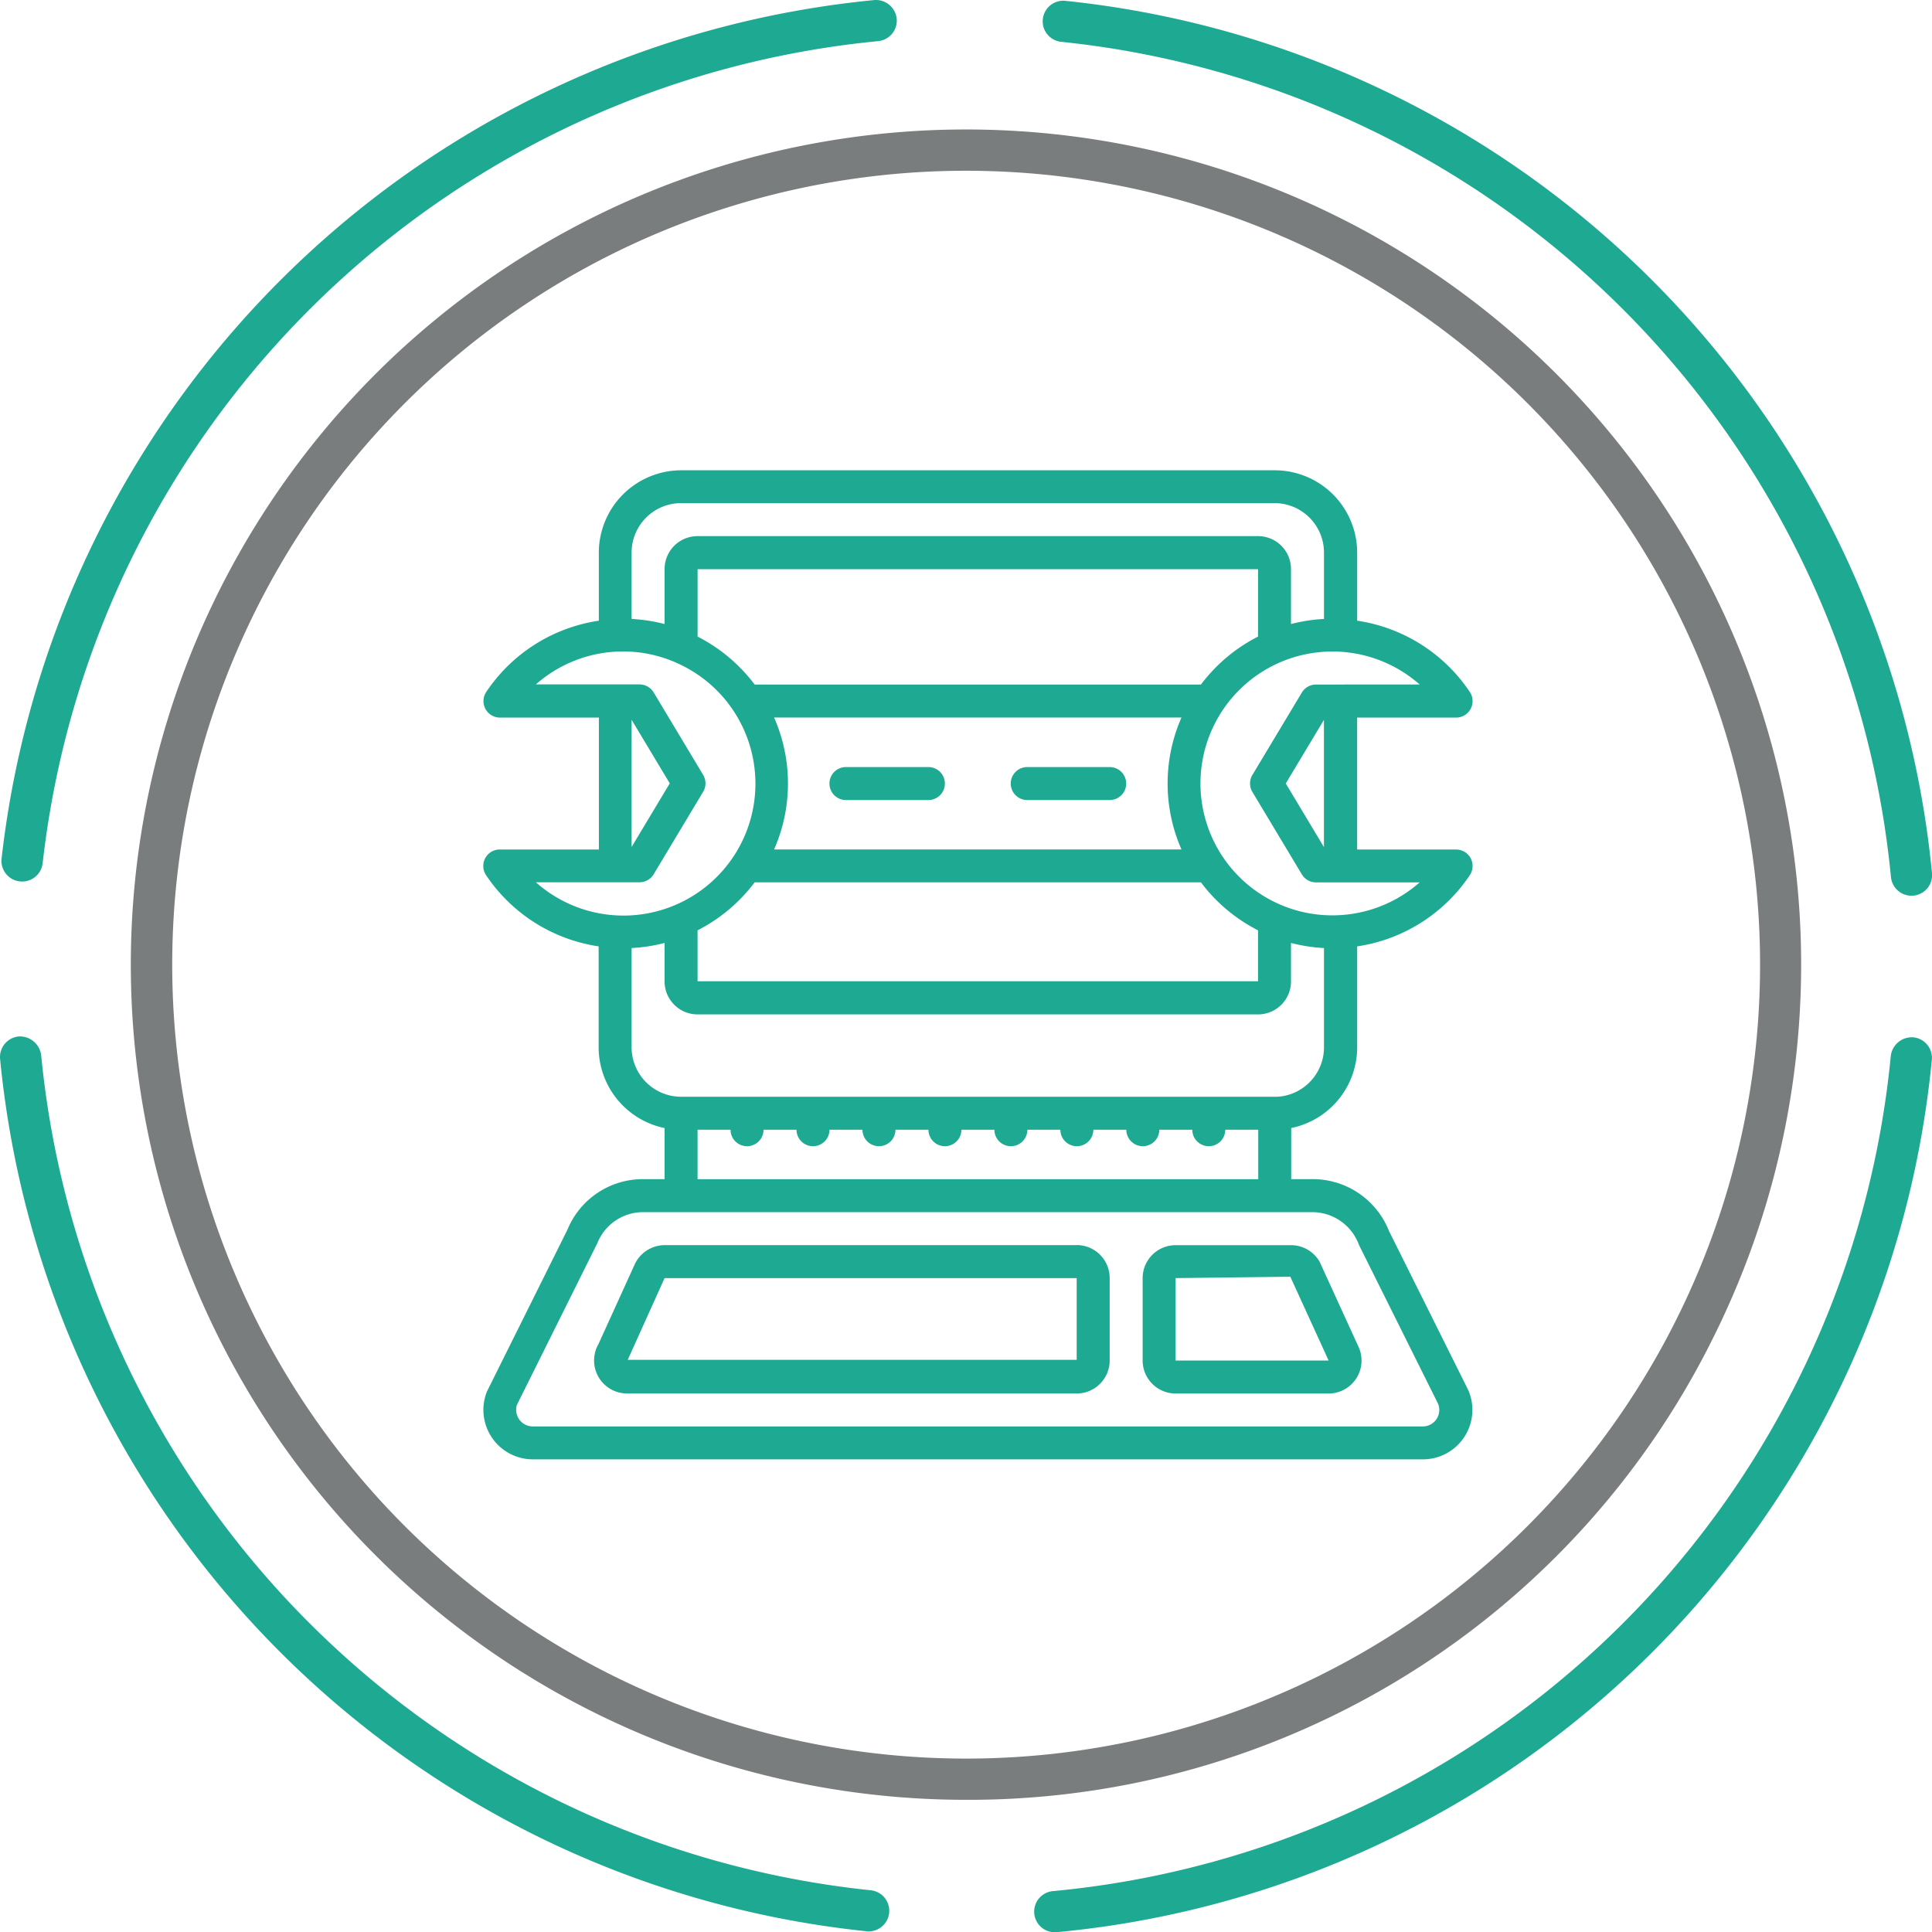
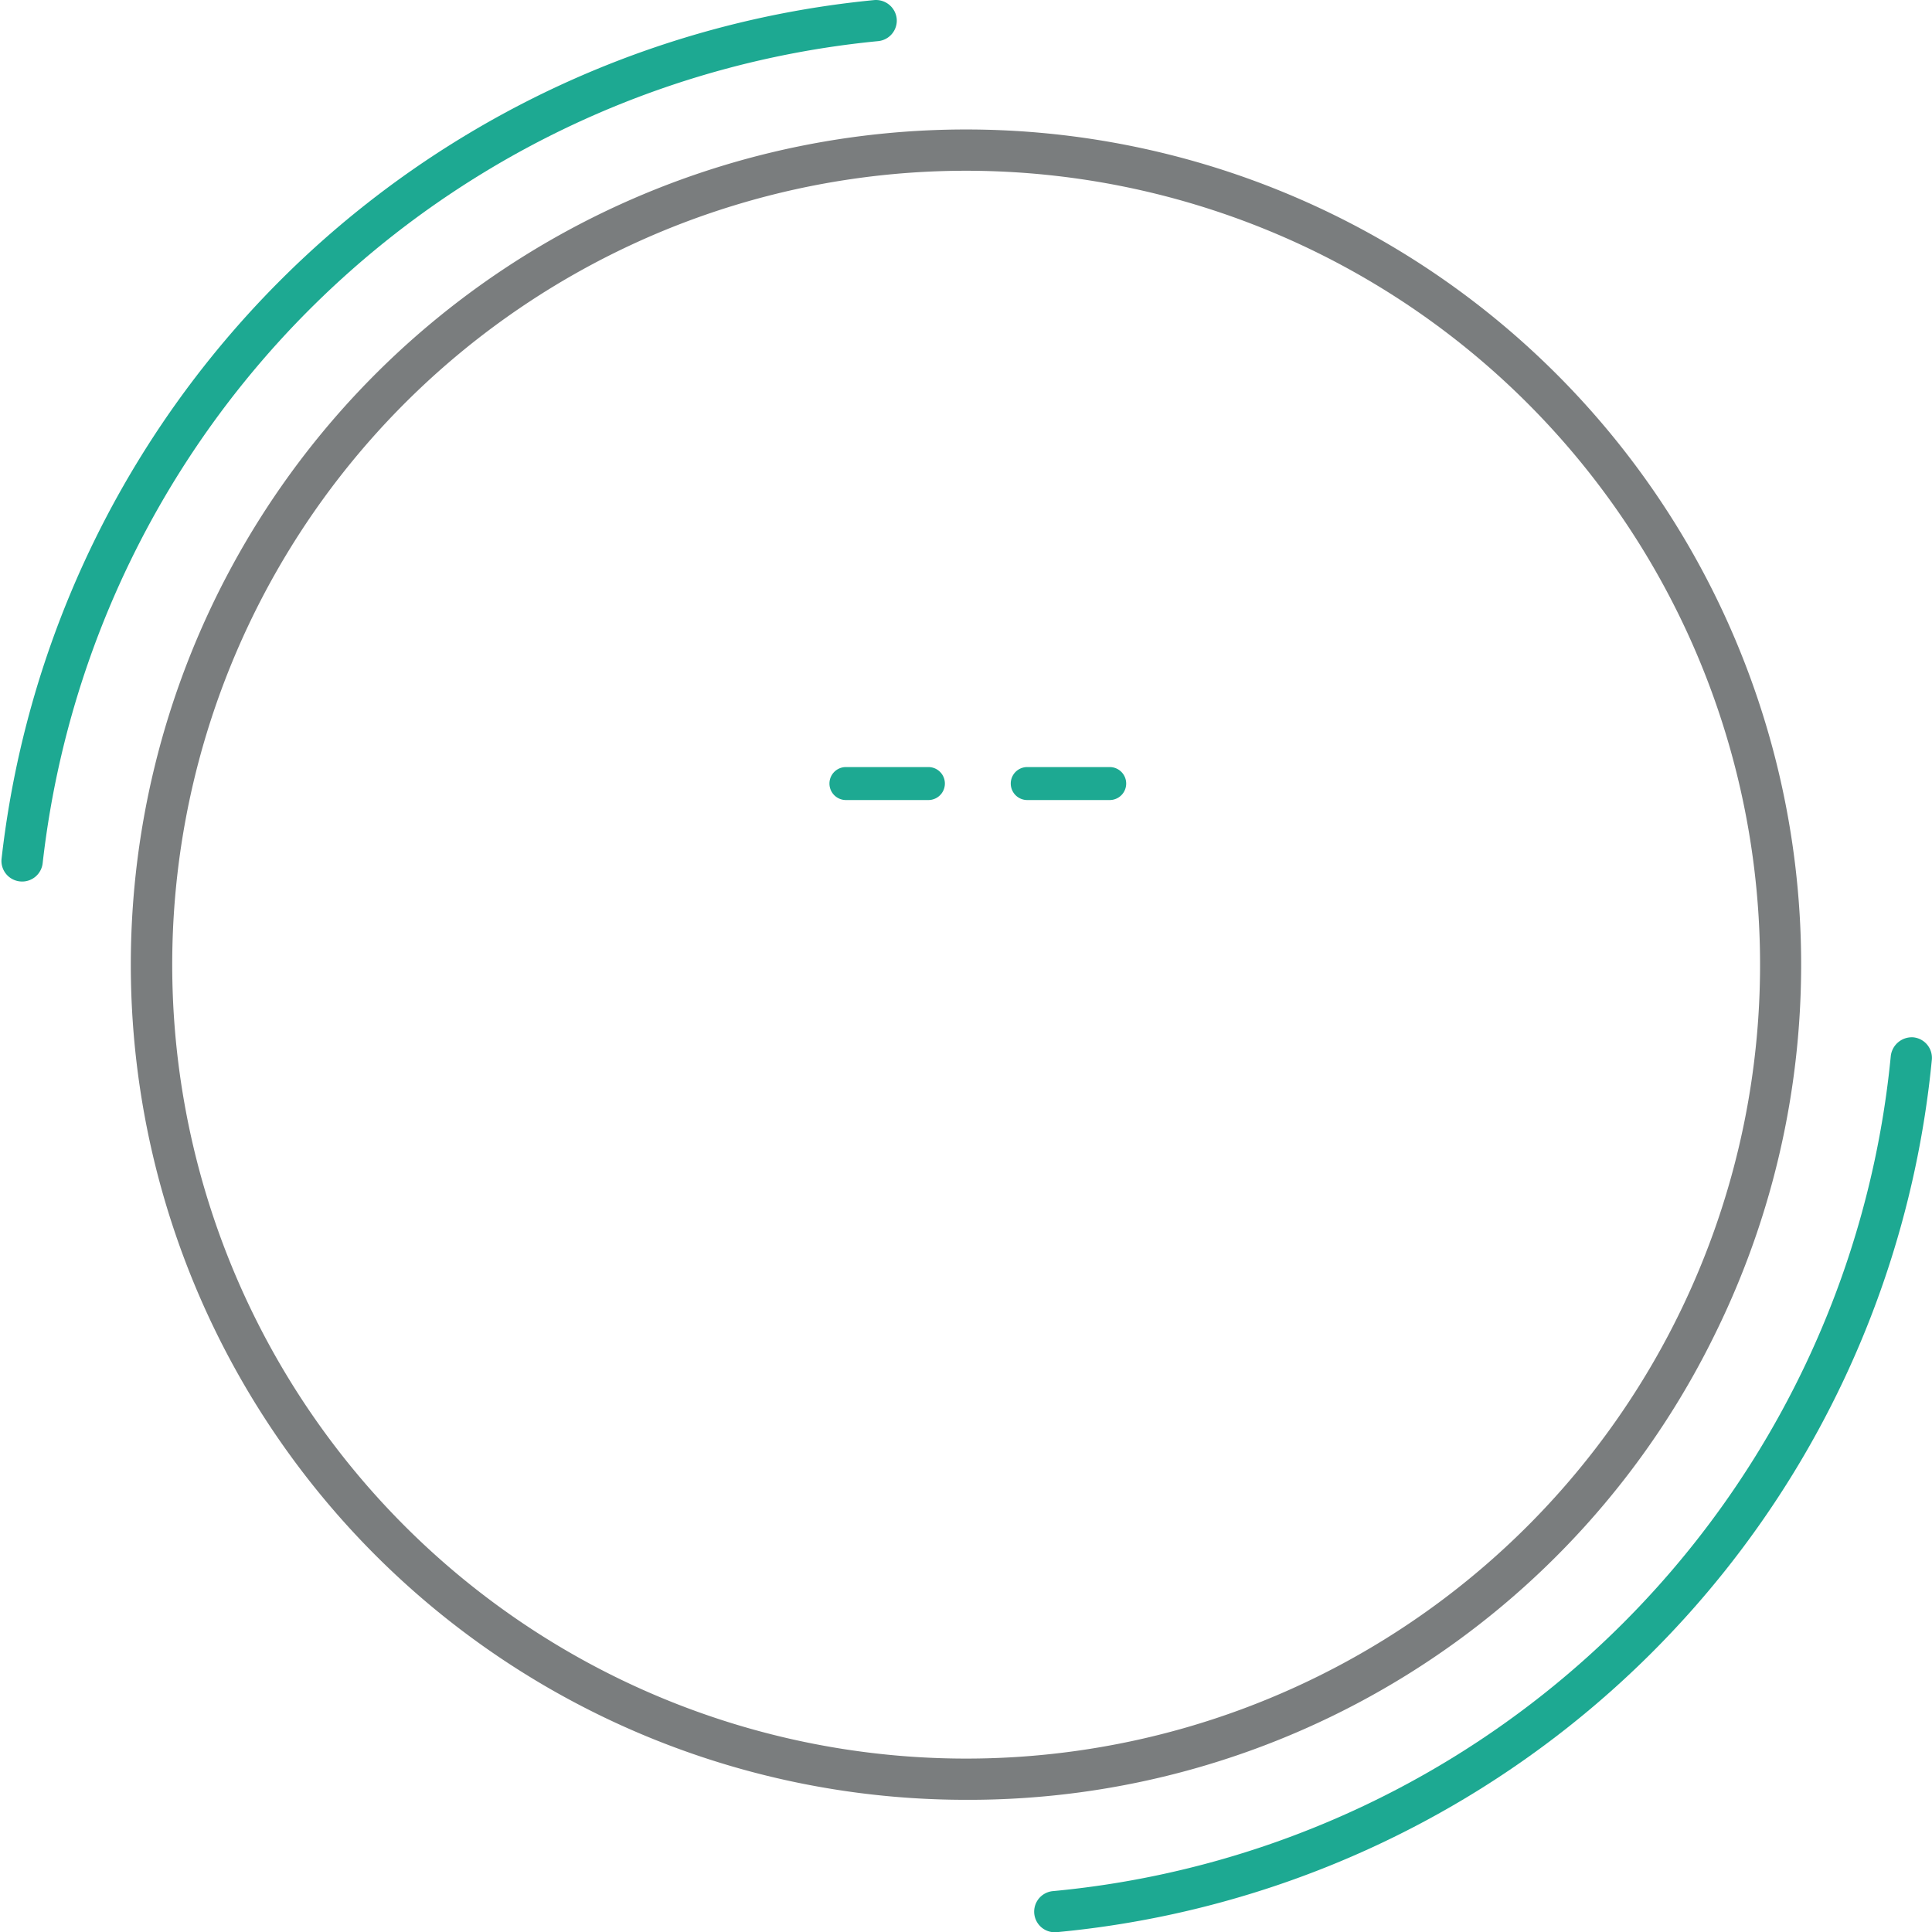
<svg xmlns="http://www.w3.org/2000/svg" id="_55" data-name="55" width="82.009" height="82.02" viewBox="0 0 82.009 82.02">
  <defs>
    <clipPath id="clip-path">
      <rect id="Rectangle_54" data-name="Rectangle 54" width="41.983" height="41.983" fill="none" />
    </clipPath>
  </defs>
  <g id="Group_87" data-name="Group 87" transform="translate(0 0)">
    <path id="Path_573" data-name="Path 573" d="M336.03,436.608a33.7,33.7,0,1,0,14.789,3.442,33.747,33.747,0,0,0-14.789-3.442m-.111,69.15A35.451,35.451,0,1,1,367.8,485.925a35.262,35.262,0,0,1-31.885,19.833" transform="translate(-294.971 -429.36)" fill="#7a7d7e" />
-     <path id="Path_574" data-name="Path 574" d="M365.4,468.894a.875.875,0,0,1-.87-.792,39.476,39.476,0,0,0-35.218-35.454.874.874,0,1,1,.177-1.739,41.23,41.23,0,0,1,36.783,37.029.874.874,0,0,1-.788.953c-.028,0-.055,0-.084,0" transform="translate(-284.263 -430.873)" fill="#1da992" />
    <path id="Path_575" data-name="Path 575" d="M329.133,500.721a.875.875,0,0,1-.079-1.746,39.422,39.422,0,0,0,35.57-35.454.9.9,0,0,1,.955-.788.876.876,0,0,1,.787.955,41.18,41.18,0,0,1-37.152,37.03l-.082,0" transform="translate(-284.364 -418.701)" fill="#1da992" />
-     <path id="Path_576" data-name="Path 576" d="M333.385,500.695a.688.688,0,0,1-.091-.006,41.233,41.233,0,0,1-36.783-37.029.878.878,0,0,1,.789-.954.912.912,0,0,1,.954.789,39.473,39.473,0,0,0,35.218,35.454.875.875,0,0,1-.087,1.745" transform="translate(-296.507 -418.711)" fill="#1da992" />
    <path id="Path_577" data-name="Path 577" d="M297.43,468.3a.756.756,0,0,1-.1-.006.873.873,0,0,1-.774-.965A41.283,41.283,0,0,1,333.6,430.884a.886.886,0,0,1,.952.789.876.876,0,0,1-.789.954A39.524,39.524,0,0,0,298.3,467.52a.876.876,0,0,1-.868.78" transform="translate(-296.489 -430.881)" fill="#1da992" />
  </g>
  <g id="Group_90" data-name="Group 90" transform="translate(20.514 19.966)">
-     <path id="Path_578" data-name="Path 578" d="M335.234,469.113H317.741a1.417,1.417,0,0,0-1.243.762l-1.565,3.441a1.4,1.4,0,0,0,1.215,2.094h19.086a1.4,1.4,0,0,0,1.4-1.4v-3.5a1.4,1.4,0,0,0-1.4-1.4Zm-19.057,4.869,1.564-3.47h17.493v3.47Zm0,0" transform="translate(-310.045 -436.226)" fill="#1da992" />
    <g id="Group_89" data-name="Group 89">
      <g id="Group_88" data-name="Group 88" clip-path="url(#clip-path)">
-         <path id="Path_579" data-name="Path 579" d="M331.592,470.512v3.5a1.4,1.4,0,0,0,1.4,1.4h6.491a1.4,1.4,0,0,0,1.246-2.038l-1.624-3.554a1.4,1.4,0,0,0-1.214-.705h-4.9a1.4,1.4,0,0,0-1.4,1.4Zm7.894,3.5h-6.495v-3.5l4.869-.058Zm0,0" transform="translate(-303.603 -436.226)" fill="#1da992" />
-         <path id="Path_580" data-name="Path 580" d="M312.045,461.417a.7.7,0,0,0-.581,1.089,6.982,6.982,0,0,0,4.779,3.023v4.284a3.505,3.505,0,0,0,2.8,3.428v2.169h-.9a3.458,3.458,0,0,0-3.225,2.147l-3.417,6.869a2.1,2.1,0,0,0,1.948,2.878h37.785a2.1,2.1,0,0,0,1.926-2.931l-3.369-6.764a3.484,3.484,0,0,0-3.25-2.2h-.9v-2.169a3.5,3.5,0,0,0,2.8-3.428V465.53a6.985,6.985,0,0,0,4.781-3.023.7.7,0,0,0-.582-1.089h-4.2v-5.6h4.2a.7.7,0,0,0,.582-1.088,6.982,6.982,0,0,0-4.781-3.025v-2.884a3.5,3.5,0,0,0-3.5-3.5h-25.19a3.5,3.5,0,0,0-3.5,3.5v2.884a6.979,6.979,0,0,0-4.779,3.025.7.7,0,0,0,.581,1.088h4.2v5.6Zm36.462,16.765,3.37,6.766a.7.7,0,0,1-.648.959H313.444a.707.707,0,0,1-.673-.91l3.417-6.869a2.088,2.088,0,0,1,1.951-1.317h28.4a2.113,2.113,0,0,1,1.971,1.371Zm-28.065-2.77v-2.1h1.4a.7.7,0,0,0,1.4,0h1.4a.7.7,0,1,0,1.4,0h1.4a.7.7,0,0,0,1.4,0h1.4a.7.7,0,0,0,1.4,0h1.4a.7.7,0,0,0,1.4,0h1.4a.7.7,0,0,0,1.4,0h1.4a.7.7,0,1,0,1.4,0h1.4a.7.7,0,0,0,1.4,0h1.4v2.1Zm24.49-3.5h-25.19a2.1,2.1,0,0,1-2.1-2.1V465.6a7.033,7.033,0,0,0,1.4-.216v1.633a1.4,1.4,0,0,0,1.4,1.4h23.79a1.4,1.4,0,0,0,1.4-1.4v-1.633a7.033,7.033,0,0,0,1.4.216v4.216a2.1,2.1,0,0,1-2.1,2.1Zm-22.067-9.1h18.944a7.011,7.011,0,0,0,2.423,2.036v2.162h-23.79v-2.162a7.035,7.035,0,0,0,2.423-2.036Zm21.367-10.432a7.011,7.011,0,0,0-2.423,2.036H322.866a7.036,7.036,0,0,0-2.423-2.036v-2.862h23.79Zm-3.249,3.435a6.956,6.956,0,0,0,0,5.6H323.69a6.945,6.945,0,0,0,0-5.6Zm4.427,2.8,1.62-2.7v5.4Zm1.283-4.2a.7.7,0,0,0-.6.339l-2.1,3.5a.7.7,0,0,0,0,.72l2.1,3.5a.7.7,0,0,0,.6.339h4.4a5.6,5.6,0,1,1,0-8.4Zm-26.951-7.7h25.19a2.1,2.1,0,0,1,2.1,2.1v2.816a7.032,7.032,0,0,0-1.4.216v-2.332a1.4,1.4,0,0,0-1.4-1.4h-23.79a1.4,1.4,0,0,0-1.4,1.4v2.332a7.032,7.032,0,0,0-1.4-.216v-2.816a2.1,2.1,0,0,1,2.1-2.1Zm-.264,6.749a5.6,5.6,0,1,1-5.9,9.344h4.4a.7.7,0,0,0,.6-.339l2.1-3.5a.7.7,0,0,0,0-.72l-2.1-3.5a.7.7,0,0,0-.6-.339h-4.4a5.589,5.589,0,0,1,5.9-.948Zm-.216,5.147-1.62,2.7v-5.4Zm0,0" transform="translate(-311.346 -445.324)" fill="#1da992" />
-       </g>
+         </g>
    </g>
    <path id="Path_581" data-name="Path 581" d="M322.675,455.834h3.5a.7.7,0,0,0,0-1.4h-3.5a.7.7,0,0,0,0,1.4Zm0,0" transform="translate(-307.281 -441.84)" fill="#1da992" />
    <path id="Path_582" data-name="Path 582" d="M328.242,455.834h3.5a.7.7,0,1,0,0-1.4h-3.5a.7.7,0,0,0,0,1.4Zm0,0" transform="translate(-305.152 -441.84)" fill="#1da992" />
  </g>
</svg>